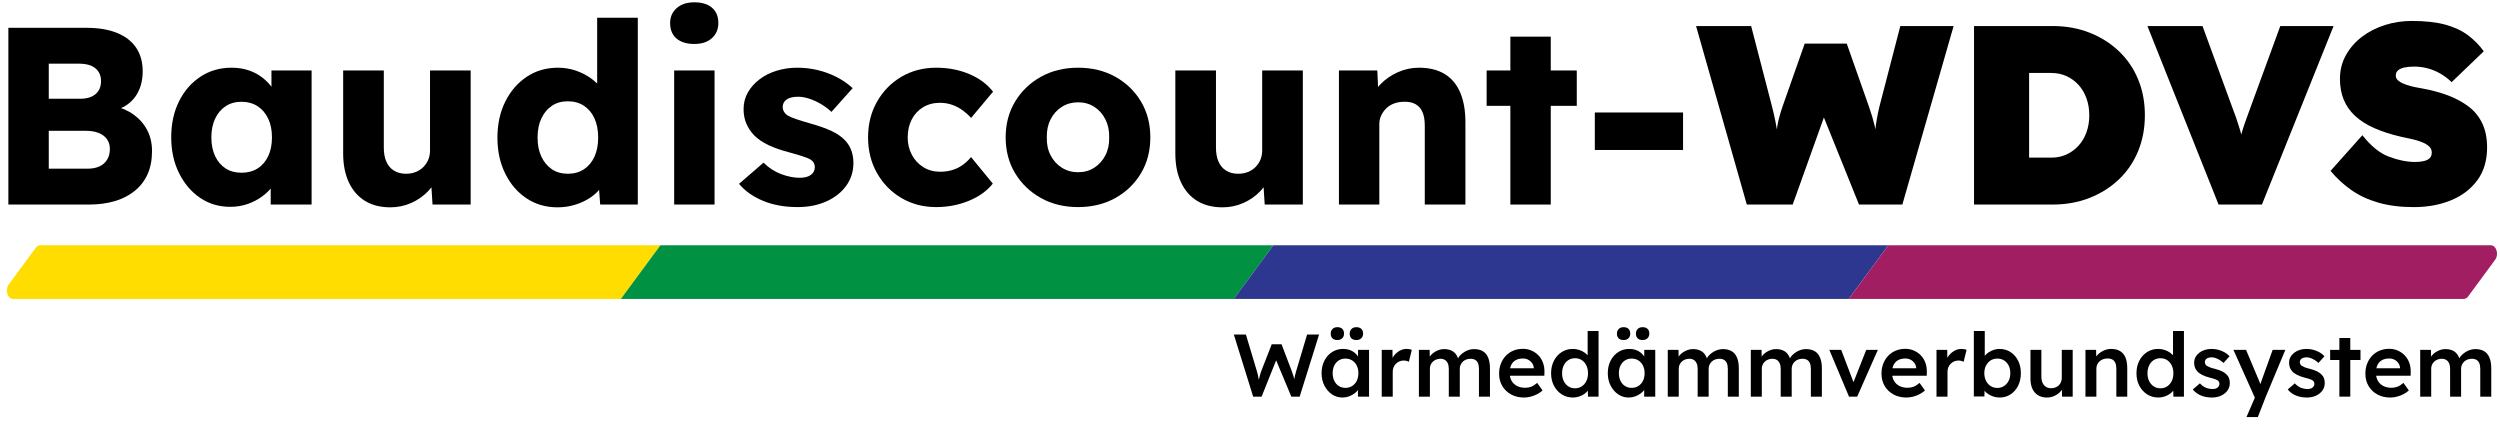
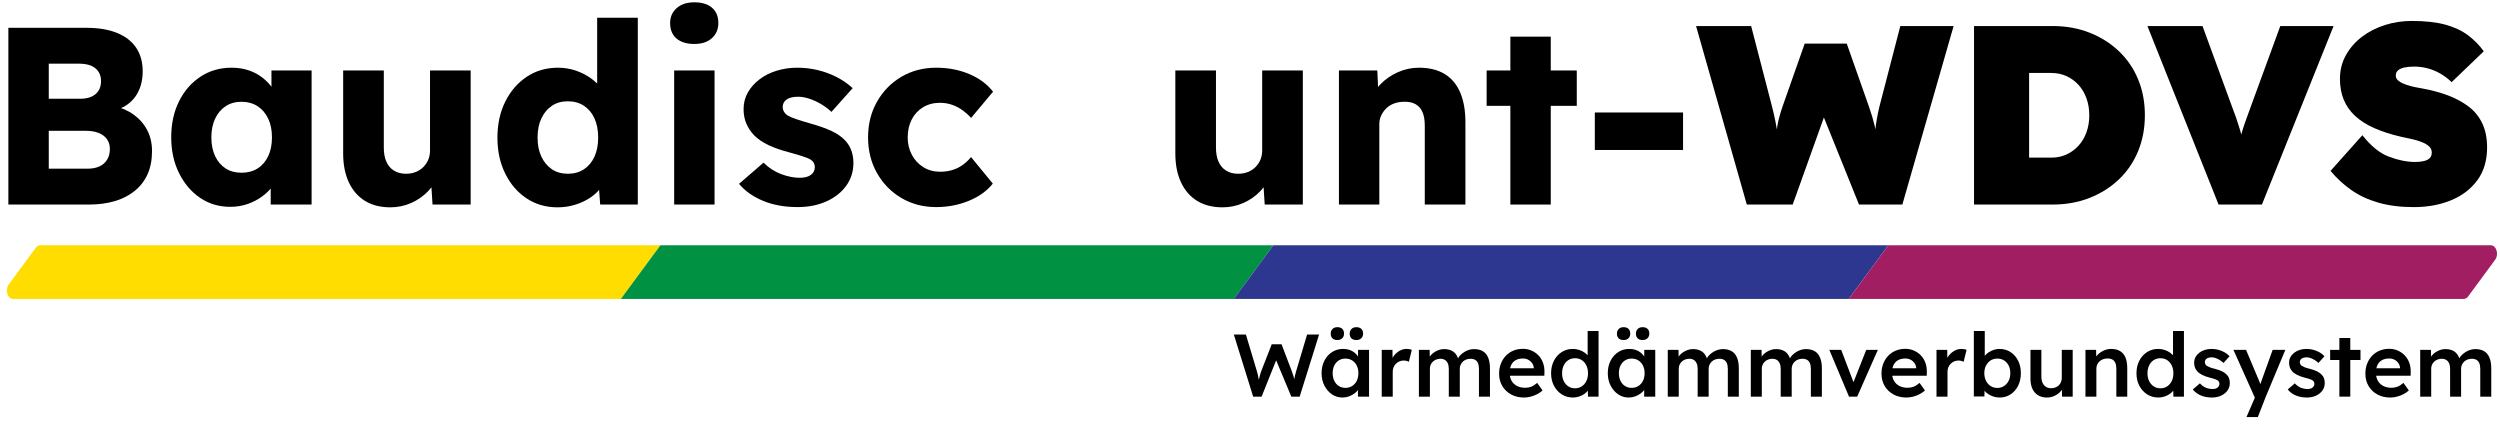
<svg xmlns="http://www.w3.org/2000/svg" xmlns:ns1="http://www.serif.com/" width="100%" height="100%" viewBox="0 0 353 60" version="1.1" xml:space="preserve" style="fill-rule:evenodd;clip-rule:evenodd;stroke-linejoin:round;stroke-miterlimit:2;">
  <g transform="matrix(1,0,0,1,-730.626,-113.341)">
    <g id="Page-2" ns1:id="Page 2" transform="matrix(0.921,0,0,0.716,730.626,113.341)">
      <rect x="0" y="0" width="383" height="83" style="fill:none;" />
      <g id="Layer-1" ns1:id="Layer 1" transform="matrix(1.086,0,0,1.397,-16.031,-16.625)">
        <g transform="matrix(1,0,0,1,19.818,53.754)">
          <path d="M0,-6.886C0.161,-7.105 0.379,-7.228 0.606,-7.228L88.171,-7.228L82.591,0.342L-3.224,0.342C-3.996,0.342 -4.379,-0.946 -3.83,-1.691L0,-6.886Z" style="fill:rgb(255,221,0);fill-rule:nonzero;" />
        </g>
        <g transform="matrix(1,0,0,1,107.99,54.097)">
          <path d="M0,-7.57L86.534,-7.57L80.953,0L-5.581,0L0,-7.57Z" style="fill:rgb(0,146,66);fill-rule:nonzero;" />
        </g>
        <g transform="matrix(1,0,0,1,194.523,54.097)">
          <path d="M0,-7.57L86.805,-7.57L81.224,0L-5.581,0L0,-7.57Z" style="fill:rgb(45,55,144);fill-rule:nonzero;" />
        </g>
        <g transform="matrix(1,0,0,1,281.328,54.097)">
          <path d="M0,-7.57L85.078,-7.57C85.849,-7.57 86.233,-6.282 85.684,-5.537L81.854,-0.342C81.692,-0.123 81.475,0 81.248,0L-5.581,0L0,-7.57Z" style="fill:rgb(161,30,98);fill-rule:nonzero;" />
        </g>
        <g transform="matrix(1,0,0,1,21.645,20.888)">
          <path d="M0,14.827L5.454,14.827C6.119,14.827 6.684,14.72 7.146,14.507C7.61,14.293 7.972,13.977 8.233,13.561C8.495,13.146 8.626,12.641 8.626,12.048C8.626,11.501 8.489,11.038 8.216,10.657C7.942,10.277 7.557,9.985 7.058,9.784C6.559,9.583 5.965,9.481 5.275,9.481L0,9.481L0,14.827ZM0,4.954L4.456,4.954C5.073,4.954 5.602,4.853 6.042,4.651C6.481,4.45 6.813,4.165 7.04,3.796C7.266,3.428 7.379,2.982 7.379,2.46C7.379,1.699 7.116,1.098 6.595,0.659C6.071,0.22 5.287,0 4.242,0L0,0L0,4.954ZM-5.702,19.889L-5.702,-5.062L5.312,-5.062C7.022,-5.062 8.471,-4.818 9.659,-4.331C10.848,-3.843 11.745,-3.142 12.351,-2.228C12.957,-1.314 13.26,-0.214 13.26,1.069C13.26,2.495 12.908,3.695 12.208,4.669C11.507,5.643 10.491,6.297 9.16,6.63L9.089,5.952C10.206,6.19 11.175,6.606 11.994,7.2C12.814,7.794 13.449,8.524 13.901,9.391C14.353,10.259 14.578,11.239 14.578,12.333C14.578,13.593 14.364,14.69 13.937,15.63C13.509,16.568 12.891,17.358 12.083,17.999C11.275,18.641 10.331,19.116 9.25,19.425C8.168,19.734 6.974,19.889 5.668,19.889L-5.702,19.889Z" style="fill-rule:nonzero;" />
        </g>
        <g transform="matrix(1,0,0,1,48.842,26.27)">
          <path d="M0,10.015C0.879,10.015 1.64,9.814 2.281,9.41C2.923,9.005 3.422,8.429 3.778,7.681C4.135,6.932 4.312,6.047 4.312,5.025C4.312,4.003 4.135,3.119 3.778,2.37C3.422,1.621 2.923,1.039 2.281,0.623C1.64,0.208 0.879,-0.001 0,-0.001C-0.855,-0.001 -1.599,0.208 -2.228,0.623C-2.857,1.039 -3.351,1.621 -3.707,2.37C-4.063,3.119 -4.242,4.003 -4.242,5.025C-4.242,6.047 -4.063,6.932 -3.707,7.681C-3.351,8.429 -2.857,9.005 -2.228,9.41C-1.599,9.814 -0.855,10.015 0,10.015M-1.568,14.827C-3.161,14.827 -4.58,14.406 -5.828,13.562C-7.075,12.718 -8.067,11.554 -8.804,10.069C-9.541,8.583 -9.909,6.903 -9.909,5.025C-9.909,3.101 -9.541,1.402 -8.804,-0.072C-8.067,-1.546 -7.058,-2.704 -5.774,-3.548C-4.491,-4.39 -3.03,-4.812 -1.391,-4.812C-0.487,-4.812 0.338,-4.681 1.087,-4.421C1.835,-4.159 2.495,-3.797 3.065,-3.333C3.636,-2.87 4.122,-2.335 4.526,-1.729C4.931,-1.124 5.227,-0.475 5.418,0.213L4.241,0.071L4.241,-4.421L9.908,-4.421L9.908,14.506L4.135,14.506L4.135,9.944L5.418,9.908C5.227,10.574 4.919,11.203 4.491,11.797C4.063,12.392 3.54,12.914 2.923,13.366C2.305,13.818 1.615,14.173 0.855,14.435C0.095,14.697 -0.713,14.827 -1.568,14.827" style="fill-rule:nonzero;" />
        </g>
        <g transform="matrix(1,0,0,1,69.871,21.85)">
          <path d="M0,19.318C-1.402,19.318 -2.597,19.015 -3.582,18.41C-4.568,17.804 -5.329,16.93 -5.863,15.79C-6.398,14.649 -6.665,13.283 -6.665,11.691L-6.665,0L-0.927,0L-0.927,10.907C-0.927,11.668 -0.809,12.321 -0.57,12.867C-0.333,13.414 0.023,13.836 0.499,14.132C0.974,14.429 1.544,14.578 2.21,14.578C2.709,14.578 3.166,14.495 3.582,14.328C3.997,14.163 4.354,13.931 4.651,13.633C4.948,13.337 5.18,12.992 5.347,12.599C5.513,12.208 5.596,11.775 5.596,11.298L5.596,0L11.334,0L11.334,18.926L5.952,18.926L5.703,15.041L6.772,14.613C6.487,15.517 6.012,16.319 5.347,17.019C4.681,17.72 3.885,18.279 2.958,18.695C2.031,19.11 1.045,19.318 0,19.318" style="fill-rule:nonzero;" />
        </g>
        <g transform="matrix(1,0,0,1,94.928,19.141)">
          <path d="M0,17.287C0.879,17.287 1.64,17.073 2.281,16.645C2.923,16.218 3.415,15.625 3.76,14.863C4.104,14.103 4.277,13.213 4.277,12.19C4.277,11.144 4.104,10.242 3.76,9.481C3.415,8.721 2.923,8.127 2.281,7.699C1.64,7.271 0.879,7.058 0,7.058C-0.88,7.058 -1.634,7.271 -2.264,7.699C-2.894,8.127 -3.387,8.721 -3.743,9.481C-4.1,10.242 -4.277,11.144 -4.277,12.19C-4.277,13.213 -4.1,14.103 -3.743,14.863C-3.387,15.625 -2.894,16.218 -2.264,16.645C-1.634,17.073 -0.88,17.287 0,17.287M-1.462,22.027C-3.102,22.027 -4.557,21.606 -5.828,20.763C-7.1,19.92 -8.104,18.755 -8.84,17.269C-9.576,15.785 -9.944,14.092 -9.944,12.19C-9.944,10.289 -9.576,8.597 -8.84,7.111C-8.104,5.627 -7.093,4.456 -5.81,3.6C-4.527,2.745 -3.054,2.317 -1.391,2.317C-0.535,2.317 0.285,2.448 1.069,2.709C1.854,2.971 2.566,3.328 3.208,3.779C3.85,4.23 4.372,4.747 4.776,5.329C5.18,5.912 5.418,6.512 5.488,7.129L4.135,7.449L4.135,-4.74L9.873,-4.74L9.873,21.636L4.562,21.636L4.241,17.322L5.382,17.501C5.311,18.096 5.079,18.666 4.687,19.212C4.295,19.759 3.79,20.24 3.172,20.656C2.554,21.072 1.847,21.404 1.051,21.653C0.255,21.902 -0.583,22.027 -1.462,22.027" style="fill-rule:nonzero;" />
        </g>
        <g transform="matrix(1,0,0,1,0,-29.996)">
          <path d="M109.934,51.846L115.636,51.846L115.636,70.773L109.934,70.773L109.934,51.846ZM112.784,48.103C111.716,48.103 110.878,47.849 110.271,47.338C109.666,46.826 109.363,46.096 109.363,45.144C109.363,44.289 109.672,43.59 110.29,43.043C110.907,42.496 111.738,42.223 112.784,42.223C113.854,42.223 114.686,42.478 115.279,42.988C115.873,43.5 116.171,44.219 116.171,45.144C116.171,46.024 115.868,46.737 115.262,47.283C114.656,47.83 113.83,48.103 112.784,48.103" style="fill-rule:nonzero;" />
        </g>
        <g transform="matrix(1,0,0,1,127.362,21.458)">
          <path d="M0,19.675C-1.854,19.675 -3.487,19.378 -4.901,18.784C-6.315,18.191 -7.437,17.394 -8.27,16.396L-4.812,13.402C-4.076,14.139 -3.244,14.679 -2.317,15.024C-1.391,15.368 -0.512,15.54 0.32,15.54C0.653,15.54 0.95,15.505 1.212,15.433C1.473,15.363 1.693,15.261 1.871,15.13C2.05,15 2.186,14.845 2.281,14.667C2.376,14.489 2.424,14.281 2.424,14.043C2.424,13.569 2.21,13.2 1.782,12.939C1.568,12.82 1.212,12.677 0.713,12.511C0.214,12.345 -0.428,12.154 -1.212,11.941C-2.329,11.655 -3.297,11.317 -4.117,10.925C-4.937,10.532 -5.608,10.075 -6.131,9.552C-6.606,9.054 -6.975,8.501 -7.235,7.896C-7.497,7.289 -7.628,6.607 -7.628,5.845C-7.628,4.966 -7.42,4.17 -7.004,3.457C-6.589,2.744 -6.03,2.127 -5.329,1.605C-4.628,1.081 -3.82,0.683 -2.905,0.409C-1.99,0.137 -1.046,0 -0.071,0C0.974,0 1.972,0.119 2.923,0.357C3.873,0.595 4.758,0.927 5.578,1.355C6.397,1.782 7.129,2.294 7.77,2.887L4.776,6.237C4.349,5.833 3.867,5.472 3.332,5.151C2.798,4.829 2.245,4.574 1.675,4.384C1.104,4.195 0.582,4.099 0.106,4.099C-0.25,4.099 -0.564,4.129 -0.838,4.189C-1.111,4.247 -1.343,4.343 -1.533,4.474C-1.724,4.605 -1.866,4.759 -1.961,4.937C-2.056,5.114 -2.104,5.323 -2.104,5.56C-2.104,5.798 -2.038,6.024 -1.907,6.237C-1.776,6.451 -1.593,6.63 -1.354,6.773C-1.117,6.915 -0.737,7.075 -0.214,7.253C0.309,7.432 1.021,7.652 1.925,7.913C3.041,8.222 4.004,8.567 4.812,8.946C5.619,9.327 6.261,9.779 6.736,10.301C7.116,10.705 7.401,11.174 7.592,11.708C7.781,12.243 7.877,12.82 7.877,13.438C7.877,14.65 7.538,15.725 6.861,16.663C6.184,17.603 5.251,18.339 4.063,18.873C2.875,19.407 1.521,19.675 0,19.675" style="fill-rule:nonzero;" />
        </g>
        <g transform="matrix(1,0,0,1,146.93,21.458)">
          <path d="M0,19.675C-1.83,19.675 -3.47,19.247 -4.919,18.392C-6.368,17.536 -7.515,16.366 -8.358,14.881C-9.202,13.396 -9.623,11.715 -9.623,9.837C-9.623,7.96 -9.202,6.279 -8.358,4.794C-7.515,3.31 -6.368,2.139 -4.919,1.283C-3.47,0.428 -1.83,0 0,0C1.687,0 3.237,0.298 4.651,0.892C6.065,1.486 7.187,2.318 8.02,3.386L4.919,7.093C4.586,6.713 4.194,6.357 3.743,6.024C3.291,5.691 2.792,5.43 2.246,5.239C1.699,5.05 1.129,4.954 0.535,4.954C-0.368,4.954 -1.164,5.163 -1.854,5.578C-2.543,5.994 -3.077,6.571 -3.457,7.307C-3.838,8.044 -4.027,8.888 -4.027,9.837C-4.027,10.741 -3.831,11.561 -3.439,12.297C-3.047,13.034 -2.507,13.616 -1.817,14.043C-1.129,14.471 -0.345,14.685 0.535,14.685C1.152,14.685 1.723,14.609 2.246,14.453C2.769,14.299 3.249,14.068 3.689,13.759C4.129,13.45 4.539,13.07 4.919,12.618L7.984,16.361C7.176,17.382 6.054,18.191 4.616,18.784C3.178,19.378 1.64,19.675 0,19.675" style="fill-rule:nonzero;" />
        </g>
        <g transform="matrix(1,0,0,1,166.961,26.377)">
-           <path d="M0,9.837C0.855,9.837 1.616,9.623 2.281,9.195C2.946,8.768 3.47,8.186 3.85,7.449C4.229,6.713 4.407,5.869 4.385,4.918C4.407,3.969 4.229,3.119 3.85,2.37C3.47,1.621 2.946,1.033 2.281,0.606C1.616,0.178 0.855,-0.036 0,-0.036C-0.855,-0.036 -1.621,0.178 -2.299,0.606C-2.976,1.033 -3.505,1.621 -3.885,2.37C-4.266,3.119 -4.443,3.969 -4.42,4.918C-4.443,5.869 -4.266,6.713 -3.885,7.449C-3.505,8.186 -2.976,8.768 -2.299,9.195C-1.621,9.623 -0.855,9.837 0,9.837M0,14.756C-1.973,14.756 -3.725,14.328 -5.257,13.473C-6.79,12.617 -8.002,11.453 -8.893,9.98C-9.784,8.507 -10.229,6.82 -10.229,4.918C-10.229,3.018 -9.784,1.33 -8.893,-0.142C-8.002,-1.616 -6.79,-2.78 -5.257,-3.636C-3.725,-4.491 -1.973,-4.919 0,-4.919C1.973,-4.919 3.725,-4.491 5.258,-3.636C6.79,-2.78 7.996,-1.616 8.875,-0.142C9.754,1.33 10.194,3.018 10.194,4.918C10.194,6.82 9.754,8.507 8.875,9.98C7.996,11.453 6.79,12.617 5.258,13.473C3.725,14.328 1.973,14.756 0,14.756" style="fill-rule:nonzero;" />
-         </g>
+           </g>
        <g transform="matrix(1,0,0,1,187.349,21.85)">
          <path d="M0,19.318C-1.402,19.318 -2.597,19.015 -3.582,18.41C-4.568,17.804 -5.329,16.93 -5.863,15.79C-6.398,14.649 -6.665,13.283 -6.665,11.691L-6.665,0L-0.927,0L-0.927,10.907C-0.927,11.668 -0.809,12.321 -0.57,12.867C-0.333,13.414 0.023,13.836 0.499,14.132C0.974,14.429 1.544,14.578 2.21,14.578C2.709,14.578 3.166,14.495 3.582,14.328C3.997,14.163 4.354,13.931 4.651,13.633C4.948,13.337 5.18,12.992 5.347,12.599C5.513,12.208 5.596,11.775 5.596,11.298L5.596,0L11.334,0L11.334,18.926L5.952,18.926L5.703,15.041L6.772,14.613C6.487,15.517 6.012,16.319 5.347,17.019C4.681,17.72 3.885,18.279 2.958,18.695C2.031,19.11 1.045,19.318 0,19.318" style="fill-rule:nonzero;" />
        </g>
        <g transform="matrix(1,0,0,1,203.78,21.458)">
          <path d="M0,19.318L0,0.391L5.417,0.391L5.596,4.241L4.455,4.669C4.716,3.813 5.186,3.036 5.863,2.335C6.54,1.633 7.354,1.069 8.305,0.641C9.255,0.214 10.253,0 11.299,0C12.725,0 13.924,0.291 14.898,0.873C15.872,1.456 16.609,2.323 17.108,3.475C17.607,4.628 17.856,6.036 17.856,7.698L17.856,19.318L12.118,19.318L12.118,8.162C12.118,7.401 12.012,6.772 11.798,6.272C11.584,5.774 11.257,5.399 10.817,5.15C10.377,4.901 9.837,4.788 9.195,4.811C8.696,4.811 8.233,4.889 7.806,5.044C7.378,5.198 7.009,5.423 6.7,5.72C6.392,6.018 6.148,6.356 5.97,6.736C5.792,7.116 5.702,7.532 5.702,7.983L5.702,19.318L0,19.318Z" style="fill-rule:nonzero;" />
        </g>
        <g transform="matrix(1,0,0,1,0,-25.15)">
          <path d="M227.981,42.224L233.683,42.224L233.683,65.926L227.981,65.926L227.981,42.224ZM224.631,47L237.356,47L237.356,51.99L224.631,51.99L224.631,47Z" style="fill-rule:nonzero;" />
        </g>
        <g transform="matrix(1,0,0,1,0,-22.148)">
          <rect x="239.904" y="49.928" width="12.456" height="5.292" />
        </g>
        <g transform="matrix(1,0,0,1,261.36,15.576)">
          <path d="M0,25.2L-7.164,0L0.611,0L3.563,11.376C3.755,12.121 3.917,12.834 4.05,13.517C4.182,14.202 4.283,14.832 4.355,15.408C4.428,15.984 4.481,16.512 4.518,16.992C4.554,17.472 4.571,17.881 4.571,18.217L3.995,18.217C3.995,17.617 4.014,16.974 4.05,16.29C4.086,15.605 4.176,14.863 4.319,14.058C4.464,13.254 4.703,12.36 5.04,11.376L8.171,2.484L14.111,2.484L17.243,11.376C17.579,12.336 17.843,13.219 18.035,14.021C18.228,14.826 18.365,15.57 18.449,16.254C18.533,16.937 18.575,17.592 18.575,18.217L18.035,18.217L18.035,17.244C18.035,16.885 18.041,16.488 18.054,16.056C18.065,15.624 18.095,15.162 18.144,14.67C18.191,14.179 18.263,13.656 18.359,13.103C18.455,12.553 18.575,11.976 18.72,11.376L21.671,0L29.195,0L21.959,25.2L15.839,25.2L10.367,11.629L11.339,11.629L6.479,25.2L0,25.2Z" style="fill-rule:nonzero;" />
        </g>
        <g transform="matrix(1,0,0,1,301.212,20.364)">
          <path d="M0,15.624L-1.332,13.788L3.132,13.788C3.924,13.788 4.644,13.639 5.292,13.338C5.939,13.038 6.503,12.624 6.983,12.097C7.464,11.568 7.835,10.938 8.1,10.206C8.363,9.474 8.496,8.677 8.496,7.812C8.496,6.948 8.363,6.15 8.1,5.418C7.835,4.686 7.464,4.056 6.983,3.528C6.503,3.001 5.939,2.587 5.292,2.286C4.644,1.986 3.924,1.836 3.132,1.836L-1.44,1.836L0,0.072L0,15.624ZM-7.776,20.412L-7.776,-4.788L3.312,-4.788C5.207,-4.788 6.947,-4.476 8.532,-3.853C10.116,-3.228 11.495,-2.358 12.672,-1.241C13.848,-0.126 14.754,1.2 15.39,2.736C16.025,4.272 16.344,5.964 16.344,7.812C16.344,9.636 16.025,11.322 15.39,12.87C14.754,14.418 13.848,15.75 12.672,16.866C11.495,17.981 10.116,18.853 8.532,19.476C6.947,20.101 5.207,20.412 3.312,20.412L-7.776,20.412Z" style="fill-rule:nonzero;" />
        </g>
        <g transform="matrix(1,0,0,1,327.959,15.576)">
          <path d="M0,25.2L-10.044,0L-2.268,0L1.765,11.015C2.053,11.76 2.286,12.396 2.467,12.924C2.646,13.452 2.809,13.95 2.952,14.418C3.097,14.887 3.234,15.385 3.366,15.912C3.498,16.44 3.648,17.088 3.816,17.855L2.557,17.855C2.796,16.847 3.007,16.019 3.187,15.372C3.366,14.724 3.57,14.082 3.799,13.446C4.026,12.81 4.32,12 4.681,11.015L8.713,0L16.236,0L6.12,25.2L0,25.2Z" style="fill-rule:nonzero;" />
        </g>
        <g transform="matrix(1,0,0,1,355.535,14.857)">
          <path d="M0,26.28C-1.896,26.28 -3.57,26.069 -5.022,25.649C-6.475,25.23 -7.746,24.635 -8.838,23.868C-9.931,23.1 -10.908,22.2 -11.772,21.168L-7.272,16.128C-6.072,17.664 -4.818,18.678 -3.51,19.17C-2.202,19.662 -0.973,19.907 0.18,19.907C0.636,19.907 1.044,19.866 1.403,19.782C1.764,19.698 2.039,19.559 2.231,19.368C2.424,19.176 2.52,18.912 2.52,18.575C2.52,18.264 2.417,18 2.214,17.784C2.01,17.567 1.739,17.382 1.403,17.225C1.067,17.07 0.702,16.938 0.306,16.83C-0.09,16.721 -0.475,16.632 -0.847,16.559C-1.219,16.487 -1.548,16.416 -1.836,16.343C-3.276,16.009 -4.536,15.6 -5.616,15.12C-6.696,14.639 -7.597,14.063 -8.316,13.391C-9.036,12.719 -9.57,11.952 -9.918,11.088C-10.267,10.223 -10.44,9.252 -10.44,8.172C-10.44,6.948 -10.158,5.832 -9.594,4.823C-9.03,3.815 -8.274,2.952 -7.326,2.231C-6.378,1.511 -5.299,0.96 -4.086,0.575C-2.875,0.192 -1.62,0 -0.324,0C1.571,0 3.155,0.175 4.428,0.522C5.699,0.87 6.768,1.368 7.632,2.016C8.496,2.664 9.239,3.42 9.864,4.284L5.328,8.639C4.8,8.135 4.248,7.721 3.672,7.397C3.096,7.073 2.502,6.835 1.89,6.677C1.277,6.522 0.672,6.444 0.072,6.444C-0.48,6.444 -0.948,6.486 -1.332,6.569C-1.717,6.654 -2.017,6.786 -2.232,6.966C-2.448,7.145 -2.557,7.391 -2.557,7.704C-2.557,8.016 -2.418,8.274 -2.143,8.477C-1.866,8.682 -1.519,8.856 -1.099,9C-0.679,9.143 -0.259,9.259 0.162,9.342C0.581,9.426 0.936,9.492 1.224,9.54C2.543,9.78 3.756,10.11 4.859,10.53C5.964,10.95 6.93,11.478 7.758,12.114C8.586,12.75 9.222,13.542 9.666,14.489C10.109,15.438 10.332,16.559 10.332,17.856C10.332,19.704 9.869,21.253 8.946,22.5C8.021,23.748 6.779,24.69 5.22,25.325C3.659,25.962 1.92,26.28 0,26.28" style="fill-rule:nonzero;" />
        </g>
        <g transform="matrix(1,0,0,1,191.673,59.125)">
          <path d="M0,8.768L-2.73,0L-1.027,0L0.526,5.173C0.576,5.332 0.622,5.507 0.664,5.7C0.705,5.892 0.743,6.081 0.776,6.269C0.81,6.457 0.839,6.63 0.864,6.789C0.89,6.948 0.914,7.081 0.939,7.19L0.602,7.177C0.701,6.785 0.78,6.468 0.839,6.225C0.897,5.984 0.95,5.781 0.996,5.618C1.042,5.455 1.09,5.303 1.14,5.161L2.618,1.378L4.008,1.378L5.448,5.161C5.531,5.395 5.606,5.618 5.674,5.83C5.74,6.043 5.797,6.252 5.843,6.457C5.889,6.662 5.933,6.872 5.975,7.089L5.674,7.153C5.707,6.952 5.732,6.789 5.749,6.664C5.766,6.539 5.782,6.426 5.799,6.326C5.815,6.225 5.832,6.127 5.85,6.032C5.866,5.935 5.893,5.819 5.931,5.681C5.968,5.542 6.016,5.366 6.074,5.148L7.615,0L9.306,0L6.563,8.768L5.386,8.768L3.156,3.432L3.307,3.483L1.189,8.768L0,8.768Z" style="fill-rule:nonzero;" />
        </g>
        <g transform="matrix(1,0,0,1,206.239,66.202)">
          <path d="M0,-6.301C-0.3,-6.301 -0.532,-6.38 -0.695,-6.538C-0.857,-6.697 -0.939,-6.918 -0.939,-7.202C-0.939,-7.47 -0.855,-7.689 -0.688,-7.86C-0.521,-8.031 -0.292,-8.116 0,-8.116C0.301,-8.116 0.534,-8.037 0.702,-7.879C0.868,-7.72 0.952,-7.494 0.952,-7.202C0.952,-6.935 0.866,-6.718 0.695,-6.551C0.524,-6.384 0.293,-6.301 0,-6.301M-1.54,0.45C-1.182,0.45 -0.864,0.362 -0.588,0.187C-0.312,0.011 -0.098,-0.233 0.057,-0.545C0.211,-0.859 0.288,-1.22 0.288,-1.629C0.288,-2.03 0.211,-2.384 0.057,-2.694C-0.098,-3.002 -0.312,-3.244 -0.588,-3.42C-0.864,-3.595 -1.182,-3.683 -1.54,-3.683C-1.899,-3.683 -2.215,-3.595 -2.486,-3.42C-2.758,-3.244 -2.968,-3.002 -3.118,-2.694C-3.269,-2.384 -3.344,-2.03 -3.344,-1.629C-3.344,-1.22 -3.269,-0.859 -3.118,-0.545C-2.968,-0.233 -2.758,0.011 -2.486,0.187C-2.215,0.362 -1.899,0.45 -1.54,0.45M-2.68,-6.301C-2.98,-6.301 -3.212,-6.38 -3.375,-6.538C-3.538,-6.697 -3.619,-6.918 -3.619,-7.202C-3.619,-7.47 -3.536,-7.689 -3.369,-7.86C-3.202,-8.031 -2.973,-8.116 -2.68,-8.116C-2.38,-8.116 -2.147,-8.037 -1.985,-7.879C-1.822,-7.72 -1.74,-7.494 -1.74,-7.202C-1.74,-6.935 -1.824,-6.718 -1.991,-6.551C-2.158,-6.384 -2.388,-6.301 -2.68,-6.301M-1.966,1.815C-2.509,1.815 -3.002,1.665 -3.444,1.365C-3.887,1.064 -4.241,0.655 -4.509,0.137C-4.776,-0.38 -4.909,-0.969 -4.909,-1.629C-4.909,-2.288 -4.776,-2.877 -4.509,-3.395C-4.241,-3.912 -3.878,-4.318 -3.419,-4.61C-2.96,-4.902 -2.442,-5.048 -1.866,-5.048C-1.532,-5.048 -1.228,-5 -0.951,-4.905C-0.676,-4.808 -0.434,-4.672 -0.226,-4.497C-0.017,-4.322 0.157,-4.121 0.295,-3.896C0.433,-3.67 0.526,-3.428 0.576,-3.169L0.238,-3.257L0.238,-4.91L1.791,-4.91L1.791,1.69L0.226,1.69L0.226,0.112L0.589,0.05C0.53,0.275 0.424,0.494 0.27,0.707C0.115,0.92 -0.077,1.108 -0.307,1.27C-0.536,1.433 -0.791,1.565 -1.07,1.665C-1.351,1.765 -1.648,1.815 -1.966,1.815" style="fill-rule:nonzero;" />
        </g>
        <g transform="matrix(1,0,0,1,209.821,61.155)">
          <path d="M0,6.738L0,0.137L1.516,0.137L1.541,2.242L1.328,1.765C1.42,1.431 1.578,1.132 1.804,0.864C2.029,0.596 2.29,0.385 2.587,0.231C2.883,0.077 3.194,0 3.52,0C3.662,0 3.798,0.012 3.927,0.037C4.057,0.062 4.163,0.092 4.246,0.125L3.833,1.816C3.741,1.765 3.628,1.724 3.495,1.69C3.361,1.657 3.228,1.64 3.094,1.64C2.886,1.64 2.688,1.68 2.499,1.759C2.312,1.839 2.146,1.949 2.005,2.092C1.862,2.233 1.752,2.398 1.673,2.586C1.593,2.774 1.554,2.985 1.554,3.218L1.554,6.738L0,6.738Z" style="fill-rule:nonzero;" />
        </g>
        <g transform="matrix(1,0,0,1,215.069,61.18)">
          <path d="M0,6.713L0,0.112L1.516,0.112L1.54,1.44L1.29,1.54C1.365,1.323 1.478,1.12 1.628,0.933C1.778,0.745 1.958,0.582 2.167,0.444C2.375,0.307 2.597,0.198 2.83,0.118C3.064,0.039 3.302,0 3.544,0C3.903,0 4.223,0.056 4.503,0.169C4.782,0.281 5.016,0.459 5.204,0.701C5.392,0.943 5.531,1.252 5.623,1.628L5.386,1.578L5.485,1.377C5.577,1.177 5.707,0.995 5.874,0.832C6.041,0.67 6.229,0.524 6.437,0.395C6.646,0.265 6.865,0.167 7.095,0.1C7.324,0.033 7.553,0 7.777,0C8.278,0 8.696,0.1 9.03,0.3C9.364,0.501 9.614,0.806 9.781,1.215C9.948,1.624 10.032,2.129 10.032,2.73L10.032,6.713L8.479,6.713L8.479,2.83C8.479,2.496 8.436,2.221 8.348,2.004C8.26,1.786 8.126,1.626 7.947,1.522C7.768,1.417 7.544,1.365 7.276,1.365C7.068,1.365 6.87,1.401 6.682,1.472C6.494,1.542 6.333,1.643 6.199,1.772C6.066,1.901 5.962,2.05 5.887,2.217C5.812,2.384 5.773,2.567 5.773,2.768L5.773,6.713L4.221,6.713L4.221,2.817C4.221,2.5 4.175,2.235 4.083,2.023C3.991,1.81 3.857,1.647 3.682,1.534C3.507,1.421 3.294,1.365 3.043,1.365C2.835,1.365 2.639,1.401 2.455,1.472C2.271,1.542 2.112,1.641 1.979,1.766C1.845,1.891 1.741,2.037 1.666,2.204C1.591,2.371 1.553,2.555 1.553,2.755L1.553,6.713L0,6.713Z" style="fill-rule:nonzero;" />
        </g>
        <g transform="matrix(1,0,0,1,229.911,61.142)">
          <path d="M0,6.876C-0.692,6.876 -1.305,6.73 -1.835,6.438C-2.365,6.146 -2.778,5.747 -3.074,5.242C-3.371,4.736 -3.52,4.158 -3.52,3.507C-3.52,2.989 -3.436,2.518 -3.269,2.092C-3.102,1.666 -2.87,1.296 -2.573,0.983C-2.277,0.67 -1.922,0.428 -1.509,0.257C-1.096,0.086 -0.643,0 -0.15,0C0.284,0 0.689,0.084 1.065,0.251C1.44,0.418 1.767,0.646 2.042,0.934C2.317,1.222 2.528,1.564 2.675,1.96C2.82,2.356 2.89,2.789 2.881,3.257L2.868,3.795L-2.479,3.795L-2.768,2.743L1.578,2.743L1.378,2.956L1.378,2.681C1.353,2.422 1.27,2.194 1.128,1.998C0.985,1.802 0.804,1.647 0.583,1.534C0.361,1.422 0.117,1.365 -0.15,1.365C-0.56,1.365 -0.903,1.444 -1.184,1.604C-1.463,1.762 -1.674,1.989 -1.815,2.286C-1.958,2.582 -2.028,2.952 -2.028,3.395C-2.028,3.82 -1.939,4.191 -1.76,4.509C-1.58,4.826 -1.325,5.07 -0.995,5.242C-0.666,5.413 -0.279,5.498 0.163,5.498C0.472,5.498 0.756,5.448 1.015,5.349C1.273,5.248 1.554,5.068 1.854,4.81L2.618,5.874C2.393,6.083 2.136,6.261 1.848,6.406C1.56,6.553 1.257,6.668 0.939,6.751C0.622,6.834 0.31,6.876 0,6.876" style="fill-rule:nonzero;" />
        </g>
        <g transform="matrix(1,0,0,1,237.112,59.927)">
          <path d="M0,6.788C0.359,6.788 0.677,6.696 0.952,6.513C1.228,6.329 1.442,6.079 1.598,5.762C1.752,5.444 1.829,5.077 1.829,4.659C1.829,4.25 1.752,3.885 1.598,3.563C1.442,3.242 1.228,2.991 0.952,2.811C0.677,2.633 0.359,2.543 0,2.543C-0.358,2.543 -0.676,2.633 -0.951,2.811C-1.228,2.991 -1.442,3.242 -1.597,3.563C-1.751,3.885 -1.828,4.25 -1.828,4.659C-1.828,5.077 -1.751,5.444 -1.597,5.762C-1.442,6.079 -1.228,6.329 -0.951,6.513C-0.676,6.696 -0.358,6.788 0,6.788M-0.301,8.091C-0.885,8.091 -1.409,7.943 -1.872,7.646C-2.336,7.35 -2.703,6.945 -2.975,6.432C-3.246,5.918 -3.382,5.327 -3.382,4.659C-3.382,4 -3.248,3.411 -2.98,2.893C-2.714,2.376 -2.349,1.969 -1.885,1.672C-1.421,1.376 -0.897,1.227 -0.312,1.227C0.004,1.227 0.312,1.277 0.607,1.378C0.904,1.477 1.169,1.613 1.403,1.785C1.637,1.956 1.822,2.146 1.96,2.354C2.099,2.563 2.175,2.78 2.192,3.006L1.778,3.056L1.778,-1.303L3.319,-1.303L3.319,7.966L1.829,7.966L1.791,6.413L2.092,6.437C2.083,6.646 2.011,6.847 1.873,7.039C1.735,7.231 1.558,7.406 1.341,7.565C1.123,7.724 0.871,7.851 0.583,7.947C0.295,8.043 0,8.091 -0.301,8.091" style="fill-rule:nonzero;" />
        </g>
        <g transform="matrix(1,0,0,1,246.644,66.202)">
          <path d="M0,-6.301C-0.3,-6.301 -0.532,-6.38 -0.695,-6.538C-0.857,-6.697 -0.939,-6.918 -0.939,-7.202C-0.939,-7.47 -0.855,-7.689 -0.688,-7.86C-0.521,-8.031 -0.292,-8.116 0,-8.116C0.301,-8.116 0.534,-8.037 0.702,-7.879C0.868,-7.72 0.952,-7.494 0.952,-7.202C0.952,-6.935 0.866,-6.718 0.695,-6.551C0.524,-6.384 0.293,-6.301 0,-6.301M-1.54,0.45C-1.182,0.45 -0.864,0.362 -0.588,0.187C-0.312,0.011 -0.098,-0.233 0.057,-0.545C0.211,-0.859 0.288,-1.22 0.288,-1.629C0.288,-2.03 0.211,-2.384 0.057,-2.694C-0.098,-3.002 -0.312,-3.244 -0.588,-3.42C-0.864,-3.595 -1.182,-3.683 -1.54,-3.683C-1.899,-3.683 -2.215,-3.595 -2.486,-3.42C-2.758,-3.244 -2.968,-3.002 -3.118,-2.694C-3.269,-2.384 -3.344,-2.03 -3.344,-1.629C-3.344,-1.22 -3.269,-0.859 -3.118,-0.545C-2.968,-0.233 -2.758,0.011 -2.486,0.187C-2.215,0.362 -1.899,0.45 -1.54,0.45M-2.68,-6.301C-2.98,-6.301 -3.212,-6.38 -3.375,-6.538C-3.538,-6.697 -3.619,-6.918 -3.619,-7.202C-3.619,-7.47 -3.536,-7.689 -3.369,-7.86C-3.202,-8.031 -2.973,-8.116 -2.68,-8.116C-2.38,-8.116 -2.147,-8.037 -1.985,-7.879C-1.822,-7.72 -1.74,-7.494 -1.74,-7.202C-1.74,-6.935 -1.824,-6.718 -1.991,-6.551C-2.158,-6.384 -2.388,-6.301 -2.68,-6.301M-1.966,1.815C-2.509,1.815 -3.002,1.665 -3.444,1.365C-3.887,1.064 -4.241,0.655 -4.509,0.137C-4.776,-0.38 -4.909,-0.969 -4.909,-1.629C-4.909,-2.288 -4.776,-2.877 -4.509,-3.395C-4.241,-3.912 -3.878,-4.318 -3.419,-4.61C-2.96,-4.902 -2.442,-5.048 -1.866,-5.048C-1.532,-5.048 -1.228,-5 -0.951,-4.905C-0.676,-4.808 -0.434,-4.672 -0.226,-4.497C-0.017,-4.322 0.157,-4.121 0.295,-3.896C0.433,-3.67 0.526,-3.428 0.576,-3.169L0.238,-3.257L0.238,-4.91L1.791,-4.91L1.791,1.69L0.226,1.69L0.226,0.112L0.589,0.05C0.53,0.275 0.424,0.494 0.27,0.707C0.115,0.92 -0.077,1.108 -0.307,1.27C-0.536,1.433 -0.791,1.565 -1.07,1.665C-1.351,1.765 -1.648,1.815 -1.966,1.815" style="fill-rule:nonzero;" />
        </g>
        <g transform="matrix(1,0,0,1,250.201,61.18)">
          <path d="M0,6.713L0,0.112L1.516,0.112L1.54,1.44L1.29,1.54C1.365,1.323 1.478,1.12 1.628,0.933C1.778,0.745 1.958,0.582 2.167,0.444C2.375,0.307 2.597,0.198 2.83,0.118C3.064,0.039 3.302,0 3.544,0C3.903,0 4.223,0.056 4.503,0.169C4.782,0.281 5.016,0.459 5.204,0.701C5.392,0.943 5.531,1.252 5.623,1.628L5.386,1.578L5.485,1.377C5.577,1.177 5.707,0.995 5.874,0.832C6.041,0.67 6.229,0.524 6.437,0.395C6.646,0.265 6.865,0.167 7.095,0.1C7.324,0.033 7.553,0 7.777,0C8.278,0 8.696,0.1 9.03,0.3C9.364,0.501 9.614,0.806 9.781,1.215C9.948,1.624 10.032,2.129 10.032,2.73L10.032,6.713L8.479,6.713L8.479,2.83C8.479,2.496 8.436,2.221 8.348,2.004C8.26,1.786 8.126,1.626 7.947,1.522C7.768,1.417 7.544,1.365 7.276,1.365C7.068,1.365 6.87,1.401 6.682,1.472C6.494,1.542 6.333,1.643 6.199,1.772C6.066,1.901 5.962,2.05 5.887,2.217C5.812,2.384 5.773,2.567 5.773,2.768L5.773,6.713L4.221,6.713L4.221,2.817C4.221,2.5 4.175,2.235 4.083,2.023C3.991,1.81 3.857,1.647 3.682,1.534C3.507,1.421 3.294,1.365 3.043,1.365C2.835,1.365 2.639,1.401 2.455,1.472C2.271,1.542 2.112,1.641 1.979,1.766C1.845,1.891 1.741,2.037 1.666,2.204C1.591,2.371 1.553,2.555 1.553,2.755L1.553,6.713L0,6.713Z" style="fill-rule:nonzero;" />
        </g>
        <g transform="matrix(1,0,0,1,261.925,61.18)">
          <path d="M0,6.713L0,0.112L1.516,0.112L1.54,1.44L1.29,1.54C1.365,1.323 1.478,1.12 1.628,0.933C1.778,0.745 1.958,0.582 2.167,0.444C2.375,0.307 2.597,0.198 2.83,0.118C3.064,0.039 3.302,0 3.544,0C3.903,0 4.223,0.056 4.503,0.169C4.782,0.281 5.016,0.459 5.204,0.701C5.392,0.943 5.531,1.252 5.623,1.628L5.386,1.578L5.485,1.377C5.577,1.177 5.707,0.995 5.874,0.832C6.041,0.67 6.229,0.524 6.437,0.395C6.646,0.265 6.865,0.167 7.095,0.1C7.324,0.033 7.553,0 7.777,0C8.278,0 8.696,0.1 9.03,0.3C9.364,0.501 9.614,0.806 9.781,1.215C9.948,1.624 10.032,2.129 10.032,2.73L10.032,6.713L8.479,6.713L8.479,2.83C8.479,2.496 8.436,2.221 8.348,2.004C8.26,1.786 8.126,1.626 7.947,1.522C7.768,1.417 7.544,1.365 7.276,1.365C7.068,1.365 6.87,1.401 6.682,1.472C6.494,1.542 6.333,1.643 6.199,1.772C6.066,1.901 5.962,2.05 5.887,2.217C5.812,2.384 5.773,2.567 5.773,2.768L5.773,6.713L4.221,6.713L4.221,2.817C4.221,2.5 4.175,2.235 4.083,2.023C3.991,1.81 3.857,1.647 3.682,1.534C3.507,1.421 3.294,1.365 3.043,1.365C2.835,1.365 2.639,1.401 2.455,1.472C2.271,1.542 2.112,1.641 1.979,1.766C1.845,1.891 1.741,2.037 1.666,2.204C1.591,2.371 1.553,2.555 1.553,2.755L1.553,6.713L0,6.713Z" style="fill-rule:nonzero;" />
        </g>
        <g transform="matrix(1,0,0,1,275.789,61.292)">
          <path d="M0,6.601L-2.78,0L-1.103,0L0.776,4.935L0.451,5.023L2.43,0L4.07,0L1.152,6.601L0,6.601Z" style="fill-rule:nonzero;" />
        </g>
        <g transform="matrix(1,0,0,1,283.893,61.142)">
          <path d="M0,6.876C-0.692,6.876 -1.305,6.73 -1.835,6.438C-2.365,6.146 -2.778,5.747 -3.074,5.242C-3.371,4.736 -3.52,4.158 -3.52,3.507C-3.52,2.989 -3.436,2.518 -3.269,2.092C-3.102,1.666 -2.87,1.296 -2.573,0.983C-2.277,0.67 -1.922,0.428 -1.509,0.257C-1.096,0.086 -0.643,0 -0.15,0C0.284,0 0.689,0.084 1.065,0.251C1.44,0.418 1.767,0.646 2.042,0.934C2.317,1.222 2.528,1.564 2.675,1.96C2.82,2.356 2.89,2.789 2.881,3.257L2.868,3.795L-2.479,3.795L-2.768,2.743L1.578,2.743L1.378,2.956L1.378,2.681C1.353,2.422 1.27,2.194 1.128,1.998C0.985,1.802 0.804,1.647 0.583,1.534C0.361,1.422 0.117,1.365 -0.15,1.365C-0.56,1.365 -0.903,1.444 -1.184,1.604C-1.463,1.762 -1.674,1.989 -1.815,2.286C-1.958,2.582 -2.028,2.952 -2.028,3.395C-2.028,3.82 -1.939,4.191 -1.76,4.509C-1.58,4.826 -1.325,5.07 -0.995,5.242C-0.666,5.413 -0.279,5.498 0.163,5.498C0.472,5.498 0.756,5.448 1.015,5.349C1.273,5.248 1.554,5.068 1.854,4.81L2.618,5.874C2.393,6.083 2.136,6.261 1.848,6.406C1.56,6.553 1.257,6.668 0.939,6.751C0.622,6.834 0.31,6.876 0,6.876" style="fill-rule:nonzero;" />
        </g>
        <g transform="matrix(1,0,0,1,288.139,61.155)">
          <path d="M0,6.738L0,0.137L1.516,0.137L1.541,2.242L1.328,1.765C1.42,1.431 1.578,1.132 1.804,0.864C2.029,0.596 2.29,0.385 2.587,0.231C2.883,0.077 3.194,0 3.52,0C3.662,0 3.798,0.012 3.927,0.037C4.057,0.062 4.163,0.092 4.246,0.125L3.833,1.816C3.741,1.765 3.628,1.724 3.495,1.69C3.361,1.657 3.228,1.64 3.094,1.64C2.886,1.64 2.688,1.68 2.499,1.759C2.312,1.839 2.146,1.949 2.005,2.092C1.862,2.233 1.752,2.398 1.673,2.586C1.593,2.774 1.554,2.985 1.554,3.218L1.554,6.738L0,6.738Z" style="fill-rule:nonzero;" />
        </g>
        <g transform="matrix(1,0,0,1,296.73,59.977)">
          <path d="M0,6.688C0.351,6.688 0.664,6.598 0.939,6.418C1.215,6.24 1.433,5.993 1.591,5.68C1.749,5.367 1.829,5.005 1.829,4.596C1.829,4.196 1.752,3.841 1.597,3.532C1.442,3.223 1.228,2.981 0.952,2.805C0.677,2.63 0.359,2.542 0,2.542C-0.359,2.542 -0.676,2.63 -0.952,2.805C-1.228,2.981 -1.444,3.223 -1.603,3.532C-1.762,3.841 -1.841,4.196 -1.841,4.596C-1.841,5.005 -1.762,5.367 -1.603,5.68C-1.444,5.993 -1.228,6.24 -0.952,6.418C-0.676,6.598 -0.359,6.688 0,6.688M0.326,8.041C0.033,8.041 -0.253,7.997 -0.532,7.91C-0.812,7.822 -1.064,7.703 -1.29,7.552C-1.516,7.402 -1.703,7.233 -1.854,7.045C-2.004,6.857 -2.104,6.667 -2.154,6.475L-1.791,6.312L-1.828,7.89L-3.319,7.89L-3.319,-1.353L-1.778,-1.353L-1.778,2.843L-2.054,2.717C-2.013,2.517 -1.918,2.328 -1.772,2.148C-1.626,1.968 -1.444,1.805 -1.228,1.66C-1.01,1.513 -0.772,1.396 -0.514,1.309C-0.255,1.221 0.009,1.177 0.275,1.177C0.868,1.177 1.393,1.324 1.848,1.616C2.303,1.908 2.662,2.313 2.925,2.831C3.188,3.348 3.319,3.937 3.319,4.596C3.319,5.264 3.189,5.857 2.931,6.375C2.672,6.893 2.315,7.3 1.86,7.596C1.405,7.893 0.894,8.041 0.326,8.041" style="fill-rule:nonzero;" />
        </g>
        <g transform="matrix(1,0,0,1,303.721,61.292)">
          <path d="M0,6.726C-0.477,6.726 -0.89,6.62 -1.24,6.407C-1.591,6.194 -1.858,5.889 -2.042,5.493C-2.226,5.096 -2.317,4.622 -2.317,4.071L-2.317,0L-0.777,0L-0.777,3.746C-0.777,4.096 -0.723,4.395 -0.614,4.641C-0.506,4.887 -0.347,5.078 -0.139,5.21C0.07,5.344 0.321,5.412 0.613,5.412C0.83,5.412 1.028,5.375 1.208,5.305C1.388,5.234 1.544,5.133 1.678,5.004C1.812,4.874 1.916,4.72 1.991,4.54C2.066,4.361 2.104,4.167 2.104,3.958L2.104,0L3.645,0L3.645,6.601L2.142,6.601L2.116,5.223L2.392,5.073C2.292,5.39 2.122,5.672 1.885,5.918C1.646,6.164 1.364,6.361 1.039,6.507C0.714,6.653 0.367,6.726 0,6.726" style="fill-rule:nonzero;" />
        </g>
        <g transform="matrix(1,0,0,1,309.168,61.155)">
          <path d="M0,6.738L0,0.137L1.503,0.137L1.528,1.49L1.24,1.64C1.324,1.34 1.486,1.066 1.729,0.82C1.971,0.574 2.259,0.376 2.593,0.225C2.927,0.075 3.27,0 3.62,0C4.121,0 4.541,0.099 4.879,0.301C5.217,0.501 5.472,0.801 5.643,1.202C5.813,1.603 5.899,2.104 5.899,2.705L5.899,6.738L4.359,6.738L4.359,2.818C4.359,2.484 4.313,2.206 4.222,1.985C4.129,1.763 3.987,1.601 3.796,1.497C3.604,1.392 3.369,1.344 3.094,1.352C2.868,1.352 2.662,1.388 2.474,1.459C2.286,1.53 2.123,1.63 1.985,1.759C1.848,1.889 1.739,2.037 1.66,2.204C1.58,2.371 1.541,2.554 1.541,2.755L1.541,6.738L0,6.738Z" style="fill-rule:nonzero;" />
        </g>
        <g transform="matrix(1,0,0,1,319.751,59.927)">
          <path d="M0,6.788C0.359,6.788 0.677,6.696 0.952,6.513C1.228,6.329 1.442,6.079 1.598,5.762C1.752,5.444 1.829,5.077 1.829,4.659C1.829,4.25 1.752,3.885 1.598,3.563C1.442,3.242 1.228,2.991 0.952,2.811C0.677,2.633 0.359,2.543 0,2.543C-0.358,2.543 -0.676,2.633 -0.951,2.811C-1.228,2.991 -1.442,3.242 -1.597,3.563C-1.751,3.885 -1.828,4.25 -1.828,4.659C-1.828,5.077 -1.751,5.444 -1.597,5.762C-1.442,6.079 -1.228,6.329 -0.951,6.513C-0.676,6.696 -0.358,6.788 0,6.788M-0.301,8.091C-0.885,8.091 -1.409,7.943 -1.872,7.646C-2.336,7.35 -2.703,6.945 -2.975,6.432C-3.246,5.918 -3.382,5.327 -3.382,4.659C-3.382,4 -3.248,3.411 -2.98,2.893C-2.714,2.376 -2.349,1.969 -1.885,1.672C-1.421,1.376 -0.897,1.227 -0.312,1.227C0.004,1.227 0.312,1.277 0.607,1.378C0.904,1.477 1.169,1.613 1.403,1.785C1.637,1.956 1.822,2.146 1.96,2.354C2.099,2.563 2.175,2.78 2.192,3.006L1.778,3.056L1.778,-1.303L3.319,-1.303L3.319,7.966L1.829,7.966L1.791,6.413L2.092,6.437C2.083,6.646 2.011,6.847 1.873,7.039C1.735,7.231 1.558,7.406 1.341,7.565C1.123,7.724 0.871,7.851 0.583,7.947C0.295,8.043 0,8.091 -0.301,8.091" style="fill-rule:nonzero;" />
        </g>
        <g transform="matrix(1,0,0,1,327.028,61.155)">
          <path d="M0,6.863C-0.585,6.863 -1.108,6.765 -1.572,6.569C-2.035,6.373 -2.413,6.091 -2.706,5.723L-1.704,4.859C-1.453,5.143 -1.174,5.347 -0.864,5.473C-0.556,5.598 -0.23,5.661 0.112,5.661C0.254,5.661 0.382,5.644 0.494,5.611C0.607,5.578 0.705,5.527 0.789,5.461C0.872,5.393 0.937,5.316 0.983,5.229C1.028,5.141 1.052,5.043 1.052,4.934C1.052,4.734 0.977,4.576 0.826,4.459C0.743,4.4 0.611,4.338 0.432,4.27C0.252,4.204 0.021,4.137 -0.264,4.07C-0.714,3.954 -1.09,3.818 -1.391,3.663C-1.691,3.509 -1.925,3.336 -2.092,3.143C-2.234,2.985 -2.341,2.805 -2.411,2.605C-2.482,2.404 -2.518,2.187 -2.518,1.954C-2.518,1.661 -2.453,1.396 -2.323,1.158C-2.194,0.921 -2.017,0.714 -1.791,0.538C-1.565,0.363 -1.303,0.229 -1.002,0.137C-0.702,0.046 -0.389,0 -0.062,0C0.271,0 0.595,0.042 0.908,0.125C1.221,0.209 1.513,0.328 1.784,0.482C2.056,0.636 2.287,0.822 2.479,1.039L1.628,1.978C1.47,1.828 1.296,1.695 1.108,1.578C0.92,1.461 0.73,1.367 0.538,1.296C0.346,1.225 0.167,1.189 0,1.189C-0.159,1.189 -0.301,1.204 -0.426,1.233C-0.552,1.262 -0.656,1.306 -0.739,1.365C-0.823,1.424 -0.888,1.497 -0.934,1.584C-0.979,1.672 -1.002,1.774 -1.002,1.891C-0.994,1.991 -0.967,2.085 -0.921,2.173C-0.875,2.26 -0.811,2.334 -0.727,2.392C-0.635,2.45 -0.497,2.517 -0.313,2.592C-0.13,2.668 0.108,2.738 0.4,2.805C0.81,2.914 1.152,3.035 1.428,3.169C1.703,3.302 1.92,3.457 2.079,3.632C2.237,3.782 2.351,3.958 2.417,4.158C2.483,4.358 2.518,4.58 2.518,4.822C2.518,5.215 2.406,5.565 2.186,5.874C1.964,6.182 1.663,6.425 1.283,6.6C0.903,6.775 0.476,6.863 0,6.863" style="fill-rule:nonzero;" />
        </g>
        <g transform="matrix(1,0,0,1,331.899,61.292)">
          <path d="M0,9.481L1.403,6.237L1.416,7.264L-1.841,0L-0.062,0L1.754,4.308C1.812,4.417 1.871,4.561 1.93,4.74C1.987,4.919 2.038,5.097 2.08,5.272L1.767,5.373C1.825,5.214 1.888,5.045 1.954,4.866C2.021,4.686 2.084,4.501 2.143,4.308L3.695,0L5.486,0L2.73,6.6L1.604,9.481L0,9.481Z" style="fill-rule:nonzero;" />
        </g>
        <g transform="matrix(1,0,0,1,340.43,61.155)">
          <path d="M0,6.863C-0.585,6.863 -1.108,6.765 -1.572,6.569C-2.035,6.373 -2.413,6.091 -2.706,5.723L-1.704,4.859C-1.453,5.143 -1.174,5.347 -0.864,5.473C-0.556,5.598 -0.23,5.661 0.112,5.661C0.254,5.661 0.382,5.644 0.494,5.611C0.607,5.578 0.705,5.527 0.789,5.461C0.872,5.393 0.937,5.316 0.983,5.229C1.028,5.141 1.052,5.043 1.052,4.934C1.052,4.734 0.977,4.576 0.826,4.459C0.743,4.4 0.611,4.338 0.432,4.27C0.252,4.204 0.021,4.137 -0.264,4.07C-0.714,3.954 -1.09,3.818 -1.391,3.663C-1.691,3.509 -1.925,3.336 -2.092,3.143C-2.234,2.985 -2.341,2.805 -2.411,2.605C-2.482,2.404 -2.518,2.187 -2.518,1.954C-2.518,1.661 -2.453,1.396 -2.323,1.158C-2.194,0.921 -2.017,0.714 -1.791,0.538C-1.565,0.363 -1.303,0.229 -1.002,0.137C-0.702,0.046 -0.389,0 -0.062,0C0.271,0 0.595,0.042 0.908,0.125C1.221,0.209 1.513,0.328 1.784,0.482C2.056,0.636 2.287,0.822 2.479,1.039L1.628,1.978C1.47,1.828 1.296,1.695 1.108,1.578C0.92,1.461 0.73,1.367 0.538,1.296C0.346,1.225 0.167,1.189 0,1.189C-0.159,1.189 -0.301,1.204 -0.426,1.233C-0.552,1.262 -0.656,1.306 -0.739,1.365C-0.823,1.424 -0.888,1.497 -0.934,1.584C-0.979,1.672 -1.002,1.774 -1.002,1.891C-0.994,1.991 -0.967,2.085 -0.921,2.173C-0.875,2.26 -0.811,2.334 -0.727,2.392C-0.635,2.45 -0.497,2.517 -0.313,2.592C-0.13,2.668 0.108,2.738 0.4,2.805C0.81,2.914 1.152,3.035 1.428,3.169C1.703,3.302 1.92,3.457 2.079,3.632C2.237,3.782 2.351,3.958 2.417,4.158C2.483,4.358 2.518,4.58 2.518,4.822C2.518,5.215 2.406,5.565 2.186,5.874C1.964,6.182 1.663,6.425 1.283,6.6C0.903,6.775 0.476,6.863 0,6.863" style="fill-rule:nonzero;" />
        </g>
        <g transform="matrix(1,0,0,1,0,44.505)">
          <path d="M345.013,15.108L346.554,15.108L346.554,23.387L345.013,23.387L345.013,15.108ZM343.711,16.787L347.994,16.787L347.994,18.215L343.711,18.215L343.711,16.787Z" style="fill-rule:nonzero;" />
        </g>
        <g transform="matrix(1,0,0,1,352.203,61.142)">
          <path d="M0,6.876C-0.692,6.876 -1.305,6.73 -1.835,6.438C-2.365,6.146 -2.778,5.747 -3.074,5.242C-3.371,4.736 -3.52,4.158 -3.52,3.507C-3.52,2.989 -3.436,2.518 -3.269,2.092C-3.102,1.666 -2.87,1.296 -2.573,0.983C-2.277,0.67 -1.922,0.428 -1.509,0.257C-1.096,0.086 -0.643,0 -0.15,0C0.284,0 0.689,0.084 1.065,0.251C1.44,0.418 1.767,0.646 2.042,0.934C2.317,1.222 2.528,1.564 2.675,1.96C2.82,2.356 2.89,2.789 2.881,3.257L2.868,3.795L-2.479,3.795L-2.768,2.743L1.578,2.743L1.378,2.956L1.378,2.681C1.353,2.422 1.27,2.194 1.128,1.998C0.985,1.802 0.804,1.647 0.583,1.534C0.361,1.422 0.117,1.365 -0.15,1.365C-0.56,1.365 -0.903,1.444 -1.184,1.604C-1.463,1.762 -1.674,1.989 -1.815,2.286C-1.958,2.582 -2.028,2.952 -2.028,3.395C-2.028,3.82 -1.939,4.191 -1.76,4.509C-1.58,4.826 -1.325,5.07 -0.995,5.242C-0.666,5.413 -0.279,5.498 0.163,5.498C0.472,5.498 0.756,5.448 1.015,5.349C1.273,5.248 1.554,5.068 1.854,4.81L2.618,5.874C2.393,6.083 2.136,6.261 1.848,6.406C1.56,6.553 1.257,6.668 0.939,6.751C0.622,6.834 0.31,6.876 0,6.876" style="fill-rule:nonzero;" />
        </g>
        <g transform="matrix(1,0,0,1,356.424,61.18)">
          <path d="M0,6.713L0,0.112L1.516,0.112L1.54,1.44L1.29,1.54C1.365,1.323 1.478,1.12 1.628,0.933C1.778,0.745 1.958,0.582 2.167,0.444C2.375,0.307 2.597,0.198 2.83,0.118C3.064,0.039 3.302,0 3.544,0C3.903,0 4.223,0.056 4.503,0.169C4.782,0.281 5.016,0.459 5.204,0.701C5.392,0.943 5.531,1.252 5.623,1.628L5.386,1.578L5.485,1.377C5.577,1.177 5.707,0.995 5.874,0.832C6.041,0.67 6.229,0.524 6.437,0.395C6.646,0.265 6.865,0.167 7.095,0.1C7.324,0.033 7.553,0 7.777,0C8.278,0 8.696,0.1 9.03,0.3C9.364,0.501 9.614,0.806 9.781,1.215C9.948,1.624 10.032,2.129 10.032,2.73L10.032,6.713L8.479,6.713L8.479,2.83C8.479,2.496 8.436,2.221 8.348,2.004C8.26,1.786 8.126,1.626 7.947,1.522C7.768,1.417 7.544,1.365 7.276,1.365C7.068,1.365 6.87,1.401 6.682,1.472C6.494,1.542 6.333,1.643 6.199,1.772C6.066,1.901 5.962,2.05 5.887,2.217C5.812,2.384 5.773,2.567 5.773,2.768L5.773,6.713L4.221,6.713L4.221,2.817C4.221,2.5 4.175,2.235 4.083,2.023C3.991,1.81 3.857,1.647 3.682,1.534C3.507,1.421 3.294,1.365 3.043,1.365C2.835,1.365 2.639,1.401 2.455,1.472C2.271,1.542 2.112,1.641 1.979,1.766C1.845,1.891 1.741,2.037 1.666,2.204C1.591,2.371 1.553,2.555 1.553,2.755L1.553,6.713L0,6.713Z" style="fill-rule:nonzero;" />
        </g>
      </g>
    </g>
  </g>
</svg>